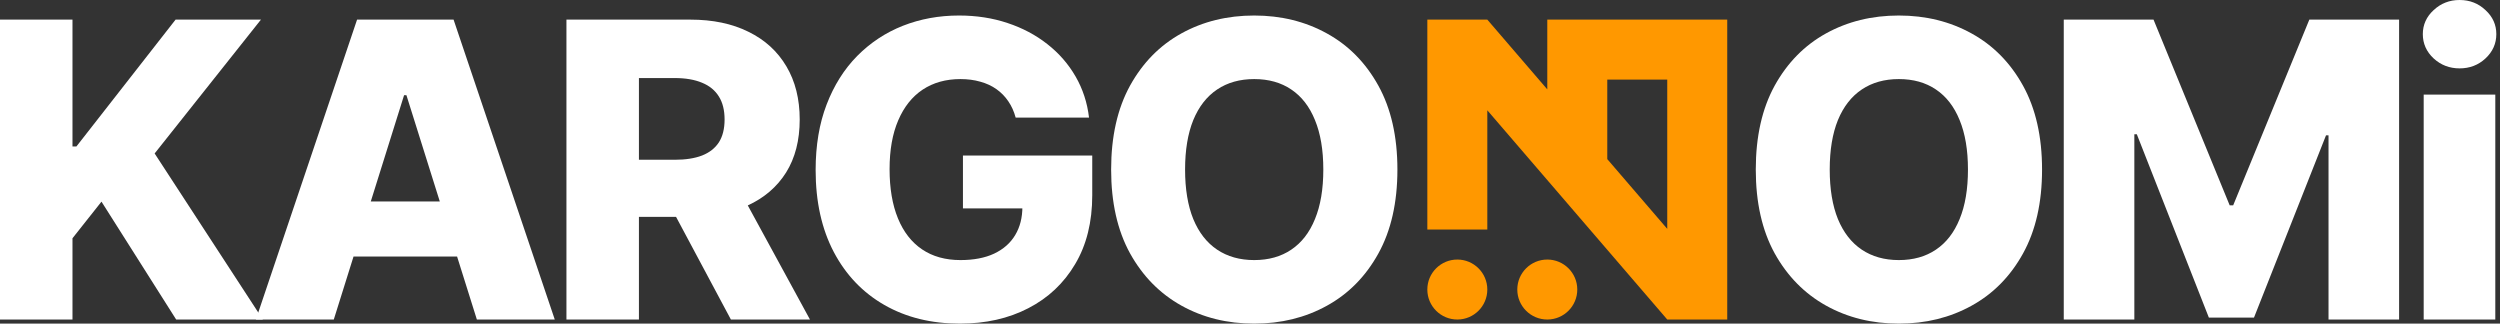
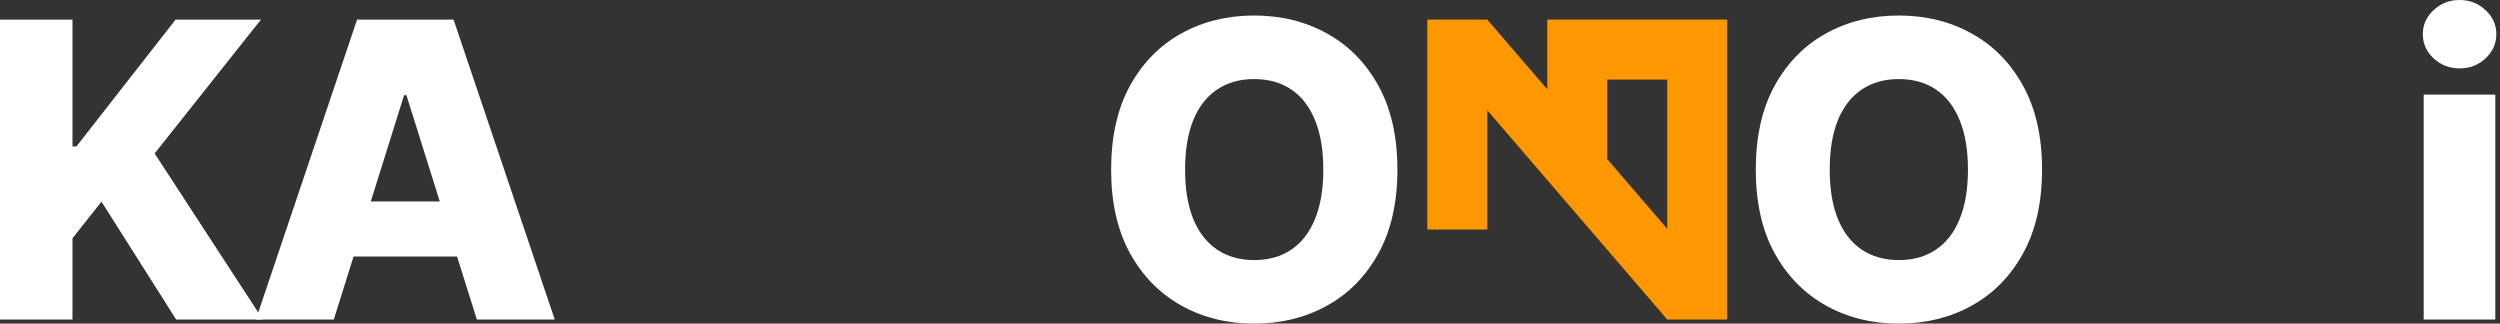
<svg xmlns="http://www.w3.org/2000/svg" width="309" height="40" viewBox="0 0 309 40" fill="none">
  <rect x="0" y="0" width="309" height="40" fill="#333333" stroke="none" />
  <g clip-path="url(#clip0_129_5651)">
    <path d="M0 39.493V2.425H8.959V18.099H9.448L21.701 2.425H32.253L19.113 18.968L32.489 39.493H21.774L12.543 24.923L8.959 29.448V39.493H0Z" fill="white" />
    <path d="M41.257 39.493H31.628L44.135 2.425H56.062L68.569 39.493H58.94L50.234 11.765H49.945L41.257 39.493ZM39.972 24.905H60.099V31.71H39.972V24.905Z" fill="white" />
-     <path d="M70.012 39.493V2.425H85.324C88.099 2.425 90.494 2.926 92.51 3.928C94.537 4.917 96.099 6.341 97.197 8.199C98.295 10.045 98.844 12.235 98.844 14.769C98.844 17.339 98.283 19.523 97.161 21.321C96.039 23.107 94.446 24.471 92.383 25.412C90.32 26.341 87.876 26.805 85.052 26.805H75.369V19.747H83.387C84.739 19.747 85.867 19.572 86.772 19.222C87.689 18.86 88.383 18.317 88.853 17.593C89.324 16.857 89.559 15.915 89.559 14.769C89.559 13.623 89.324 12.676 88.853 11.928C88.383 11.167 87.689 10.6 86.772 10.226C85.855 9.84 84.727 9.647 83.387 9.647H78.971V39.493H70.012ZM90.88 22.552L100.111 39.493H90.338L81.288 22.552H90.88Z" fill="white" />
-     <path d="M125.536 14.534C125.331 13.774 125.029 13.104 124.631 12.525C124.233 11.934 123.744 11.433 123.165 11.023C122.586 10.612 121.922 10.305 121.174 10.099C120.426 9.882 119.605 9.774 118.712 9.774C116.914 9.774 115.358 10.208 114.043 11.077C112.739 11.946 111.732 13.213 111.02 14.878C110.308 16.531 109.952 18.54 109.952 20.905C109.952 23.282 110.296 25.309 110.984 26.986C111.671 28.663 112.667 29.943 113.97 30.823C115.273 31.704 116.854 32.145 118.712 32.145C120.353 32.145 121.741 31.879 122.875 31.348C124.021 30.805 124.89 30.039 125.481 29.05C126.073 28.06 126.368 26.896 126.368 25.556L128.033 25.756H119.02V19.222H135.002V24.127C135.002 27.445 134.296 30.287 132.884 32.651C131.484 35.017 129.554 36.833 127.092 38.099C124.643 39.366 121.825 40 118.64 40C115.104 40 111.997 39.234 109.319 37.701C106.64 36.169 104.552 33.985 103.056 31.149C101.56 28.302 100.812 24.923 100.812 21.014C100.812 17.973 101.264 15.276 102.169 12.923C103.074 10.558 104.335 8.555 105.952 6.914C107.581 5.273 109.463 4.03 111.599 3.185C113.747 2.341 116.058 1.918 118.531 1.918C120.679 1.918 122.676 2.226 124.522 2.842C126.38 3.457 128.021 4.326 129.445 5.448C130.881 6.57 132.046 7.903 132.938 9.448C133.831 10.992 134.386 12.688 134.604 14.534H125.536Z" fill="white" />
    <path d="M172.72 20.959C172.72 25.038 171.936 28.495 170.367 31.33C168.799 34.166 166.675 36.32 163.996 37.792C161.33 39.264 158.337 40 155.019 40C151.689 40 148.69 39.258 146.024 37.774C143.357 36.289 141.239 34.136 139.671 31.312C138.114 28.477 137.336 25.026 137.336 20.959C137.336 16.881 138.114 13.424 139.671 10.588C141.239 7.753 143.357 5.599 146.024 4.127C148.69 2.655 151.689 1.918 155.019 1.918C158.337 1.918 161.33 2.655 163.996 4.127C166.675 5.599 168.799 7.753 170.367 10.588C171.936 13.424 172.72 16.881 172.72 20.959ZM163.562 20.959C163.562 18.546 163.218 16.507 162.53 14.841C161.855 13.176 160.877 11.915 159.598 11.059C158.331 10.202 156.805 9.774 155.019 9.774C153.245 9.774 151.719 10.202 150.44 11.059C149.161 11.915 148.177 13.176 147.49 14.841C146.814 16.507 146.476 18.546 146.476 20.959C146.476 23.372 146.814 25.412 147.49 27.077C148.177 28.742 149.161 30.003 150.44 30.86C151.719 31.716 153.245 32.145 155.019 32.145C156.805 32.145 158.331 31.716 159.598 30.86C160.877 30.003 161.855 28.742 162.53 27.077C163.218 25.412 163.562 23.372 163.562 20.959Z" fill="white" />
    <path d="M252.398 20.959C252.398 25.038 251.614 28.495 250.045 31.33C248.477 34.166 246.353 36.32 243.674 37.792C241.008 39.264 238.015 40 234.697 40C231.367 40 228.368 39.258 225.701 37.774C223.035 36.289 220.917 34.136 219.348 31.312C217.792 28.477 217.014 25.026 217.014 20.959C217.014 16.881 217.792 13.424 219.348 10.588C220.917 7.753 223.035 5.599 225.701 4.127C228.368 2.655 231.367 1.918 234.697 1.918C238.015 1.918 241.008 2.655 243.674 4.127C246.353 5.599 248.477 7.753 250.045 10.588C251.614 13.424 252.398 16.881 252.398 20.959ZM243.24 20.959C243.24 18.546 242.896 16.507 242.208 14.841C241.532 13.176 240.555 11.915 239.276 11.059C238.009 10.202 236.483 9.774 234.697 9.774C232.923 9.774 231.397 10.202 230.118 11.059C228.839 11.915 227.855 13.176 227.167 14.841C226.492 16.507 226.154 18.546 226.154 20.959C226.154 23.372 226.492 25.412 227.167 27.077C227.855 28.742 228.839 30.003 230.118 30.86C231.397 31.716 232.923 32.145 234.697 32.145C236.483 32.145 238.009 31.716 239.276 30.86C240.555 30.003 241.532 28.742 242.208 27.077C242.896 25.412 243.24 23.372 243.24 20.959Z" fill="white" />
-     <path d="M255.081 2.425H266.176L275.587 25.376H276.022L285.433 2.425H296.528V39.493H287.805V16.724H287.497L278.592 39.258H273.017L264.112 16.597H263.805V39.493H255.081V2.425Z" fill="white" />
    <path d="M299.568 39.493V11.692H308.419V39.493H299.568ZM304.003 8.452C302.76 8.452 301.692 8.042 300.799 7.222C299.906 6.389 299.46 5.388 299.46 4.217C299.46 3.059 299.906 2.069 300.799 1.249C301.692 0.416 302.76 0 304.003 0C305.258 0 306.325 0.416 307.206 1.249C308.099 2.069 308.546 3.059 308.546 4.217C308.546 5.388 308.099 6.389 307.206 7.222C306.325 8.042 305.258 8.452 304.003 8.452Z" fill="white" />
    <path fill-rule="evenodd" clip-rule="evenodd" d="M176.418 2.425H183.832L191.245 11.046V2.425H213.486V39.493H206.072L183.832 13.632V28.373H176.418V2.425ZM206.072 28.287V9.839H198.659V19.666L206.072 28.287Z" fill="#FF9800" />
-     <path d="M180.125 39.493C182.172 39.493 183.832 37.834 183.832 35.786C183.832 33.739 182.172 32.08 180.125 32.08C178.078 32.08 176.418 33.739 176.418 35.786C176.418 37.834 178.078 39.493 180.125 39.493Z" fill="#FF9800" />
-     <path d="M194.952 35.786C194.952 37.834 193.292 39.493 191.245 39.493C189.198 39.493 187.538 37.834 187.538 35.786C187.538 33.739 189.198 32.08 191.245 32.08C193.292 32.08 194.952 33.739 194.952 35.786Z" fill="#FF9800" />
  </g>
  <defs>
    <clipPath id="clip0_129_5651">
      <rect width="309" height="40" fill="white" />
    </clipPath>
  </defs>
</svg>